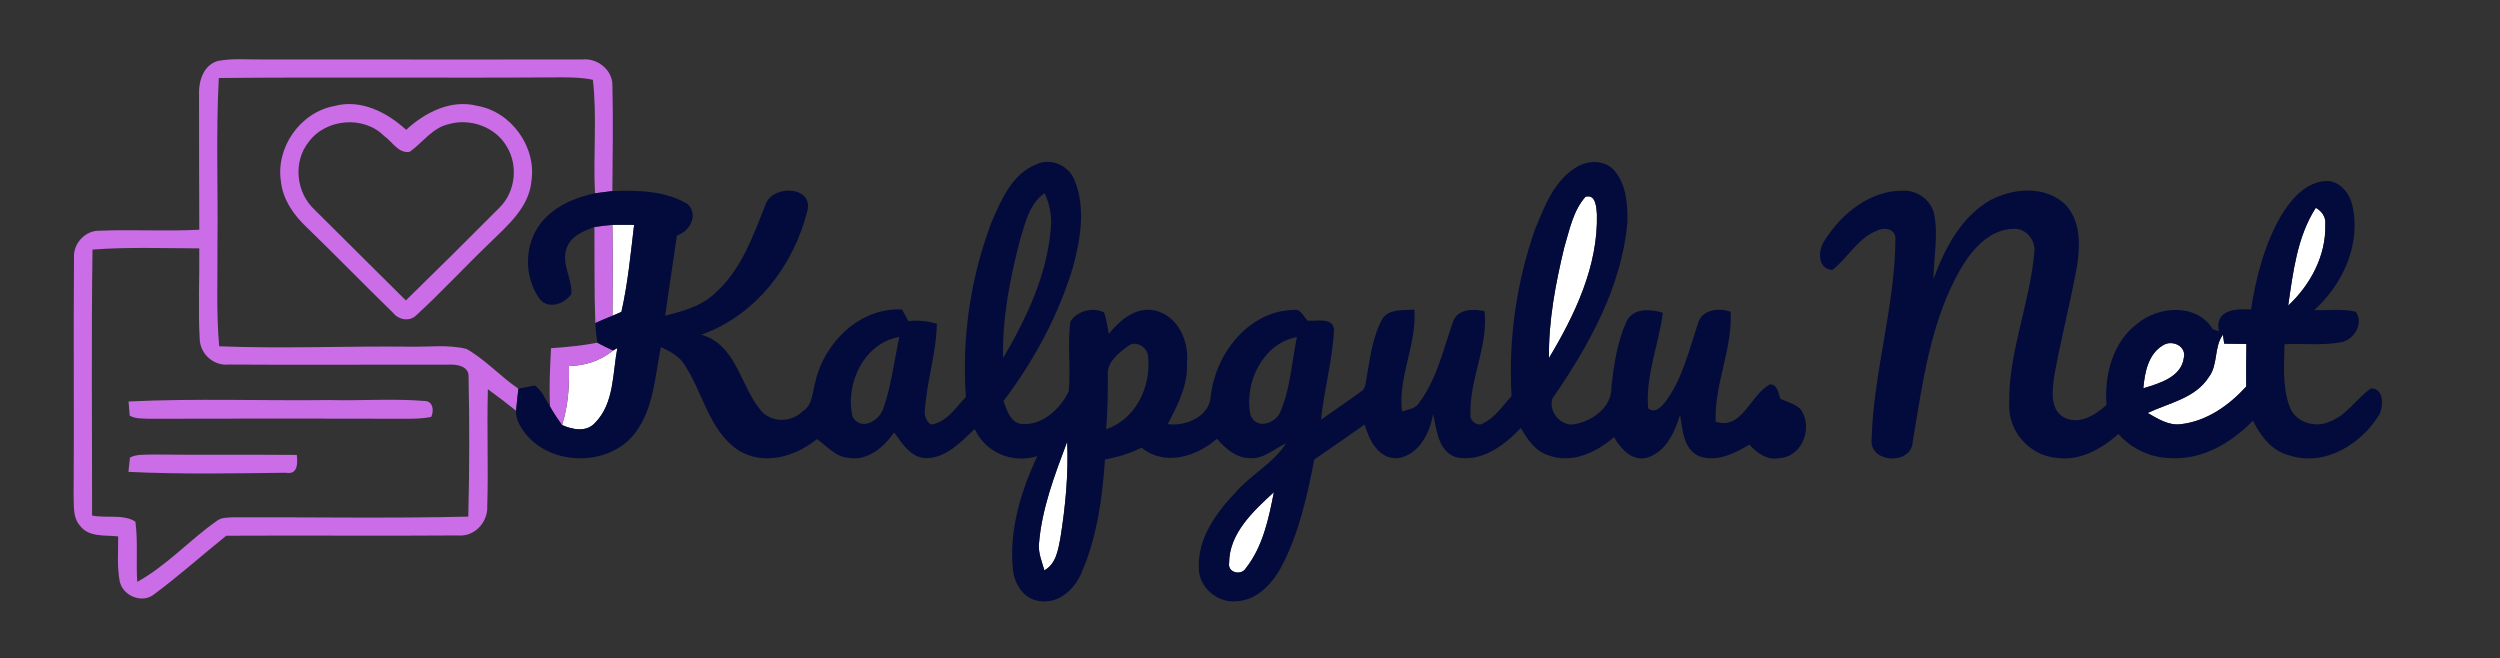
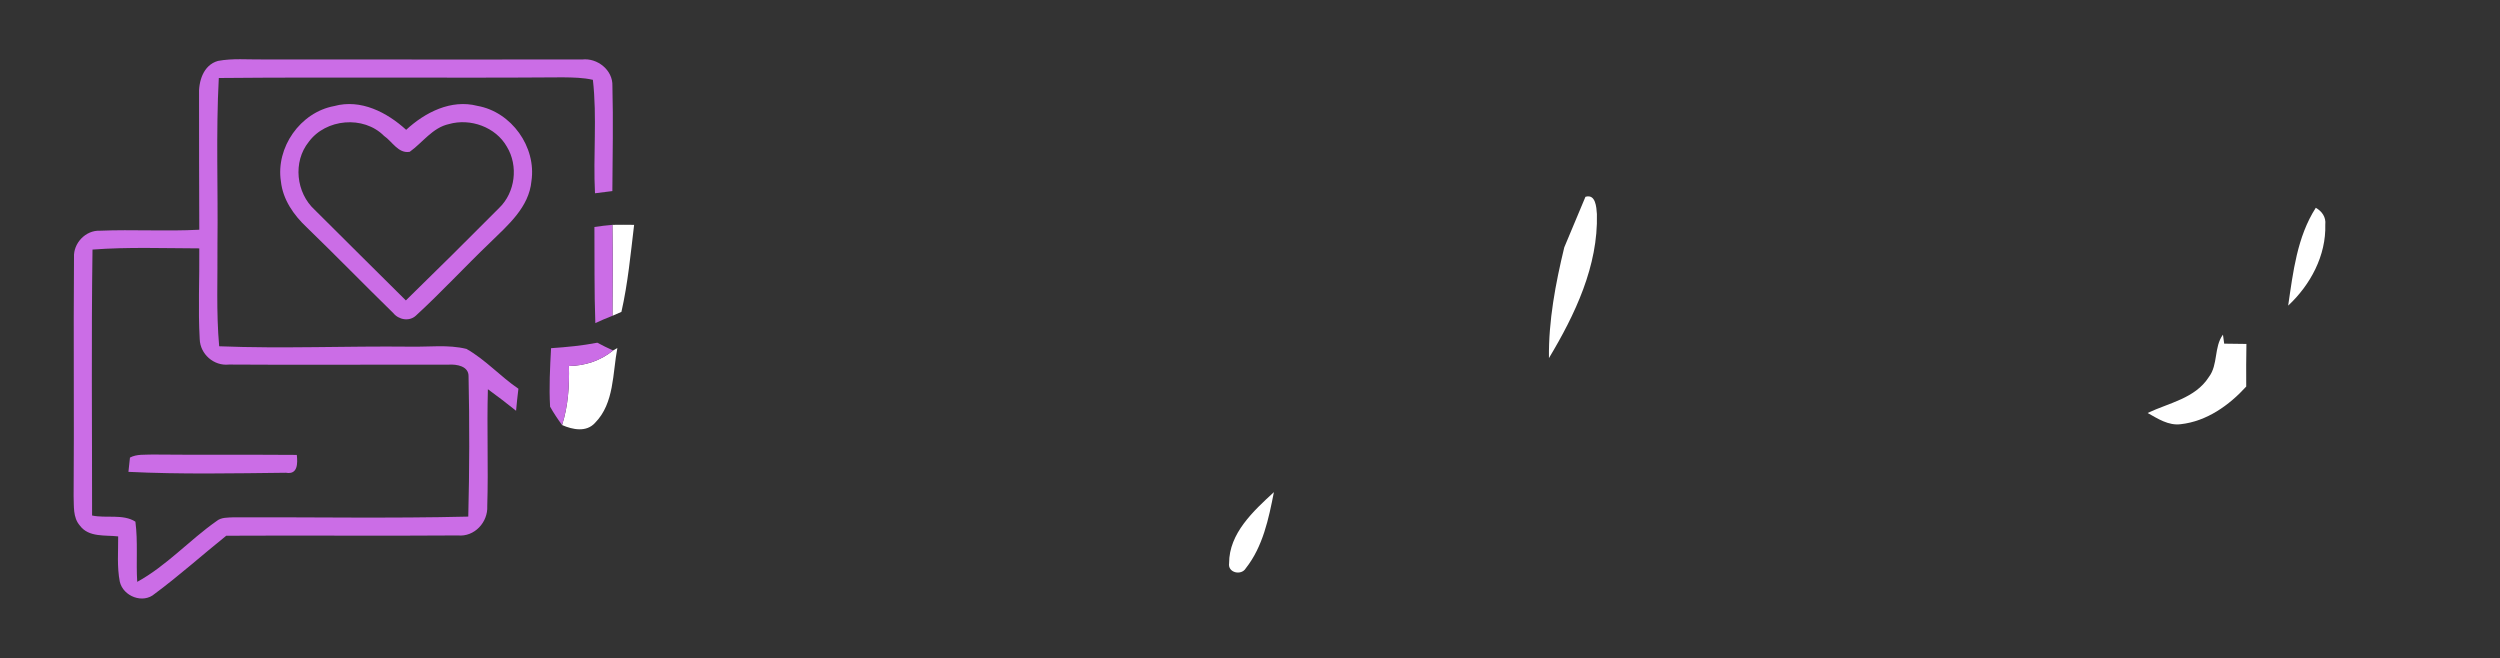
<svg xmlns="http://www.w3.org/2000/svg" width="524pt" height="138pt" viewBox="0 0 524 138" version="1.1">
  <rect x="0" y="0" width="524" height="138" fill="#333333" stroke="none" />
  <g id="#ffffffff">
-     <path fill="#ffffff" opacity="1.00" d=" M 332.31 41.25 C 334.45 40.60 334.61 43.43 334.71 44.87 C 335.00 55.73 330.12 65.95 324.66 75.06 C 324.56 67.22 326.04 59.44 327.87 51.85 C 328.97 48.20 329.71 44.18 332.31 41.25 Z" />
+     <path fill="#ffffff" opacity="1.00" d=" M 332.31 41.25 C 334.45 40.60 334.61 43.43 334.71 44.87 C 335.00 55.73 330.12 65.95 324.66 75.06 C 324.56 67.22 326.04 59.44 327.87 51.85 Z" />
    <path fill="#ffffff" opacity="1.00" d=" M 485.39 43.55 C 486.68 44.28 487.56 45.52 487.38 47.06 C 487.58 53.56 484.26 59.72 479.60 64.06 C 480.63 57.05 481.47 49.65 485.39 43.55 Z" />
    <path fill="#ffffff" opacity="1.00" d=" M 128.36 47.13 C 129.88 47.09 131.39 47.12 132.91 47.13 C 132.18 53.23 131.61 59.38 130.25 65.37 C 129.78 65.58 128.84 65.99 128.37 66.19 C 128.43 59.84 128.45 53.49 128.36 47.13 Z" />
    <path fill="#ffffff" opacity="1.00" d=" M 462.97 79.03 C 464.96 76.41 464.00 72.78 465.93 70.14 L 466.19 72.03 C 467.74 72.06 469.29 72.08 470.85 72.09 C 470.79 75.07 470.79 78.05 470.81 81.02 C 467.21 84.97 462.53 88.30 457.10 88.91 C 454.52 89.25 452.27 87.75 450.14 86.56 C 454.60 84.44 460.11 83.51 462.97 79.03 Z" />
-     <path fill="#ffffff" opacity="1.00" d=" M 453.35 72.38 C 455.26 71.12 458.38 72.55 457.72 75.06 C 457.18 79.07 452.53 80.39 449.24 81.38 C 449.53 78.08 450.25 74.23 453.35 72.38 Z" />
    <path fill="#ffffff" opacity="1.00" d=" M 128.51 73.46 L 129.40 72.94 C 128.38 78.22 128.78 84.51 124.73 88.62 C 122.91 90.66 120.01 90.06 117.81 89.09 C 119.09 85.10 119.36 80.89 119.25 76.72 C 122.65 76.66 125.86 75.61 128.51 73.46 Z" />
-     <path fill="#ffffff" opacity="1.00" d=" M 217.76 114.07 C 218.34 106.60 221.07 99.53 223.68 92.58 C 223.98 99.36 223.32 106.15 222.25 112.84 C 221.77 115.33 221.34 118.19 218.90 119.55 C 218.40 117.76 217.62 115.97 217.76 114.07 Z" />
    <path fill="#ffffff" opacity="1.00" d=" M 257.62 118.05 C 257.61 111.77 262.72 107.11 267.01 103.15 C 265.93 108.69 264.70 114.59 261.12 119.11 C 260.18 120.71 257.30 120.05 257.62 118.05 Z" />
  </g>
  <g id="#cb6de6ff">
    <path fill="#cb6de6" opacity="1.00" d=" M 45.68 12.77 C 48.75 12.19 51.90 12.50 55.01 12.46 C 77.34 12.50 99.68 12.45 122.01 12.47 C 125.20 12.09 128.49 14.70 128.36 18.01 C 128.55 25.35 128.40 32.70 128.35 40.05 C 127.44 40.16 125.62 40.40 124.71 40.51 C 124.30 32.59 125.17 24.62 124.27 16.73 C 122.22 16.26 120.09 16.24 117.99 16.21 C 93.95 16.39 69.90 16.13 45.86 16.35 C 45.25 27.91 45.72 39.50 45.58 51.07 C 45.64 58.24 45.30 65.43 45.94 72.58 C 59.28 73.11 72.62 72.51 85.96 72.66 C 89.89 72.75 93.92 72.18 97.77 73.13 C 101.76 75.39 104.87 78.90 108.66 81.48 C 108.48 83.02 108.29 84.55 108.17 86.10 C 106.23 84.55 104.27 83.03 102.26 81.58 C 102.03 89.75 102.38 97.92 102.13 106.08 C 102.30 109.46 99.45 112.56 95.99 112.23 C 79.80 112.35 63.61 112.20 47.42 112.29 C 42.40 116.32 37.60 120.63 32.43 124.46 C 29.97 126.62 25.83 125.00 25.11 121.93 C 24.50 118.80 24.79 115.59 24.77 112.43 C 22.05 112.11 18.60 112.68 16.74 110.16 C 15.25 108.46 15.52 106.05 15.43 103.96 C 15.56 87.27 15.37 70.59 15.51 53.91 C 15.36 50.98 17.94 48.24 20.90 48.36 C 27.85 48.07 34.82 48.52 41.77 48.15 C 41.72 38.77 41.73 29.38 41.72 20.00 C 41.58 17.13 42.58 13.64 45.68 12.77 M 19.39 52.31 C 19.13 70.88 19.31 89.47 19.30 108.05 C 22.24 108.68 25.81 107.68 28.38 109.34 C 28.93 113.52 28.50 117.76 28.76 121.96 C 34.91 118.58 39.66 113.25 45.36 109.24 C 46.36 108.40 47.73 108.50 48.94 108.43 C 65.34 108.37 81.75 108.68 98.15 108.28 C 98.40 98.50 98.42 88.71 98.21 78.94 C 98.29 76.72 95.71 76.32 94.03 76.43 C 78.68 76.40 63.33 76.52 47.99 76.41 C 44.84 76.76 41.96 74.24 41.86 71.09 C 41.50 64.76 41.84 58.40 41.77 52.06 C 34.31 52.04 26.84 51.75 19.39 52.31 Z" />
    <path fill="#cb6de6" opacity="1.00" d=" M 58.88 38.04 C 57.77 30.92 62.93 23.54 70.05 22.23 C 75.62 20.70 81.11 23.54 85.13 27.21 C 89.10 23.55 94.54 20.76 100.06 22.19 C 107.20 23.45 112.46 30.79 111.39 37.96 C 110.88 43.46 106.44 47.21 102.75 50.82 C 97.49 55.85 92.54 61.23 87.18 66.15 C 85.77 67.46 83.55 67.02 82.41 65.60 C 76.33 59.66 70.40 53.57 64.29 47.65 C 61.57 45.10 59.29 41.84 58.88 38.04 M 64.71 29.74 C 61.35 33.92 62.05 40.41 65.97 43.99 C 72.31 50.33 78.71 56.64 85.07 62.97 C 91.63 56.56 98.15 50.11 104.61 43.60 C 108.01 40.34 108.68 34.76 106.24 30.75 C 103.91 26.63 98.58 24.72 94.09 26.01 C 90.65 26.76 88.60 29.88 85.88 31.82 C 83.49 32.24 82.21 29.65 80.49 28.48 C 76.20 24.16 68.29 24.87 64.71 29.74 Z" />
    <path fill="#cb6de6" opacity="1.00" d=" M 124.59 47.58 C 125.84 47.38 127.10 47.24 128.36 47.13 C 128.45 53.49 128.43 59.84 128.37 66.19 C 127.16 66.66 125.96 67.17 124.78 67.72 C 124.54 61.01 124.64 54.29 124.59 47.58 Z" />
    <path fill="#cb6de6" opacity="1.00" d=" M 115.50 72.98 C 118.75 72.76 122.00 72.45 125.20 71.83 C 126.28 72.41 127.39 72.96 128.51 73.46 C 125.86 75.61 122.65 76.66 119.25 76.72 C 119.36 80.89 119.09 85.10 117.81 89.09 C 116.90 87.85 116.05 86.58 115.30 85.24 C 115.06 81.15 115.29 77.06 115.50 72.98 Z" />
-     <path fill="#cb6de6" opacity="1.00" d=" M 26.95 84.15 C 40.96 83.48 55.01 84.02 69.05 83.85 C 75.68 84.02 82.34 83.51 88.95 84.04 C 90.80 84.04 91.00 86.08 90.38 87.39 C 88.94 87.69 87.47 87.74 86.01 87.77 C 67.67 87.71 49.34 87.73 31.00 87.77 C 29.72 87.70 28.35 87.78 27.19 87.13 C 27.13 86.38 27.01 84.89 26.95 84.15 Z" />
    <path fill="#cb6de6" opacity="1.00" d=" M 27.24 95.91 C 28.67 95.14 30.37 95.35 31.94 95.27 C 42.03 95.37 52.12 95.27 62.21 95.35 C 62.40 97.09 62.44 99.54 59.95 99.09 C 48.95 99.21 37.91 99.44 26.92 98.90 C 27.00 98.15 27.16 96.66 27.24 95.91 Z" />
  </g>
  <g id="#020b3bff">
-     <path fill="#020b3b" opacity="1.00" d=" M 217.27 34.42 C 220.30 33.02 224.00 34.70 225.21 37.74 C 227.59 43.51 226.49 50.01 224.94 55.85 C 221.89 66.05 216.74 75.59 210.33 84.06 C 211.06 85.96 211.69 88.44 214.04 88.87 C 218.41 89.28 222.24 85.72 224.00 82.03 C 224.48 77.16 223.67 72.21 224.38 67.36 C 225.73 65.20 229.12 64.25 231.40 65.50 C 231.95 66.94 232.11 68.48 232.41 69.99 C 234.71 67.08 238.08 64.24 242.08 65.08 C 246.85 66.17 249.24 71.44 248.79 75.99 C 249.03 80.66 246.88 84.90 244.74 88.90 C 248.52 89.40 253.49 87.33 253.78 83.08 C 254.71 74.24 261.66 65.18 271.07 64.97 C 272.61 64.61 273.21 66.38 274.11 67.22 C 275.88 67.36 279.37 66.45 279.61 69.05 C 279.33 75.43 277.51 81.63 276.89 87.98 C 279.62 86.01 282.44 84.17 285.14 82.15 C 286.30 81.57 286.21 80.17 286.45 79.10 C 287.19 74.93 287.69 70.52 289.79 66.76 C 291.28 64.61 294.19 65.13 296.45 64.88 C 297.00 72.07 293.01 78.93 293.85 86.24 C 295.11 85.83 296.66 85.69 297.43 84.45 C 301.19 79.43 302.52 73.17 304.58 67.37 C 305.54 64.70 308.84 64.71 311.15 65.23 C 311.99 72.53 307.94 79.57 308.21 86.95 C 308.00 88.18 309.79 89.54 310.88 88.72 C 313.39 87.47 315.00 85.04 316.82 82.99 C 316.13 71.10 317.85 59.05 321.83 47.82 C 323.79 43.17 325.74 37.90 330.27 35.14 C 332.67 33.56 336.24 33.42 338.29 35.65 C 340.89 38.61 341.19 42.86 341.11 46.62 C 339.88 60.19 333.04 72.44 325.44 83.45 C 324.37 86.07 327.16 89.54 330.08 88.91 C 333.83 88.24 337.95 85.24 337.75 81.05 C 338.30 76.33 338.99 71.49 341.03 67.15 C 342.55 64.48 346.00 64.80 348.53 65.55 C 347.67 72.25 344.87 78.75 345.45 85.59 C 346.92 86.79 348.25 85.23 349.15 84.12 C 352.68 79.29 354.02 73.35 355.91 67.78 C 356.68 64.85 360.30 64.46 362.74 65.36 C 363.15 73.17 359.30 80.55 359.60 88.39 C 365.19 90.23 366.89 82.64 371.00 80.57 C 372.69 80.57 372.67 82.51 373.22 83.62 C 374.58 84.23 376.11 84.62 377.27 85.62 C 380.15 89.22 377.93 95.67 373.10 96.00 C 370.49 96.57 368.31 95.02 366.68 93.19 C 363.55 95.04 359.76 96.96 356.09 95.60 C 352.81 94.10 352.68 90.03 352.14 86.96 C 351.00 90.64 349.13 94.84 345.07 95.97 C 341.94 96.67 339.71 93.99 338.28 91.63 C 334.59 94.86 329.34 97.30 324.46 95.40 C 321.75 94.50 320.11 92.06 318.78 89.71 C 315.25 93.38 310.45 97.06 305.03 95.79 C 301.39 94.45 301.14 90.01 300.36 86.78 C 299.74 90.77 297.39 95.34 293.02 96.03 C 288.99 96.35 286.96 92.24 286.03 88.98 C 282.52 91.43 279.01 93.89 275.48 96.31 C 273.98 103.92 272.31 111.65 268.69 118.58 C 266.78 122.25 263.52 125.83 259.11 126.03 C 255.16 126.41 251.25 123.08 251.27 119.06 C 251.01 112.81 254.97 107.36 259.11 103.06 C 262.31 99.39 266.92 97.08 269.56 92.93 C 267.06 94.04 264.83 96.31 261.91 96.02 C 259.05 95.99 256.85 93.99 255.06 91.97 C 250.80 95.71 244.12 97.79 239.29 93.84 C 236.85 95.01 234.27 95.84 231.60 96.30 C 231.07 104.26 229.97 112.35 226.82 119.74 C 225.41 123.31 222.02 126.65 217.89 125.98 C 214.54 125.61 212.49 122.28 212.29 119.14 C 211.51 111.00 214.01 102.92 217.41 95.61 C 212.21 97.21 206.57 94.90 204.30 89.92 C 201.40 92.61 198.31 96.06 194.03 96.03 C 190.86 95.91 189.08 92.91 187.41 90.63 C 185.26 93.69 181.95 96.64 177.92 95.98 C 175.12 95.83 173.36 93.47 171.22 92.03 C 166.70 95.78 159.93 97.69 154.66 94.31 C 148.58 90.14 147.35 82.31 143.49 76.48 C 142.38 74.61 140.39 73.65 138.51 72.73 C 137.30 78.72 137.07 85.30 133.36 90.43 C 128.08 97.87 115.51 97.91 110.01 90.71 C 108.99 89.39 108.09 87.82 108.17 86.10 C 108.29 84.55 108.48 83.02 108.66 81.48 C 109.52 81.31 111.22 80.96 112.08 80.79 C 113.63 81.85 114.31 83.72 115.30 85.24 C 116.05 86.58 116.90 87.85 117.81 89.09 C 120.01 90.06 122.91 90.66 124.73 88.62 C 128.78 84.51 128.38 78.22 129.40 72.94 L 128.51 73.46 C 127.39 72.96 126.28 72.41 125.20 71.83 C 124.99 70.46 124.85 69.09 124.78 67.72 C 125.96 67.17 127.16 66.66 128.37 66.19 C 128.84 65.99 129.78 65.58 130.25 65.37 C 131.61 59.38 132.18 53.23 132.91 47.13 C 131.39 47.12 129.88 47.09 128.36 47.13 C 127.10 47.24 125.84 47.38 124.59 47.58 C 122.27 48.42 119.56 49.51 118.75 52.09 C 117.58 55.33 120.02 58.41 119.75 61.64 C 118.35 63.66 115.04 64.91 113.19 62.76 C 109.74 58.11 109.81 51.11 113.49 46.60 C 116.27 43.20 120.50 41.39 124.71 40.51 C 125.62 40.40 127.44 40.16 128.35 40.05 C 133.66 39.86 139.51 39.95 144.17 42.81 C 146.46 45.15 144.57 48.48 141.88 49.37 C 141.08 54.97 140.20 60.55 139.42 66.15 C 143.02 65.27 146.78 64.27 149.59 61.71 C 155.36 56.76 157.88 49.36 160.60 42.52 C 162.31 38.74 170.39 39.03 169.25 44.09 C 166.41 55.58 158.41 66.14 147.00 70.14 C 154.24 72.25 155.09 80.54 159.21 85.70 C 161.31 88.62 165.68 88.71 168.18 86.25 C 170.37 84.94 170.25 82.20 170.90 80.04 C 172.76 71.80 180.22 64.41 189.06 64.87 C 189.50 65.68 189.95 66.50 190.40 67.31 C 192.41 67.06 194.42 67.31 196.37 67.85 C 196.24 74.26 194.07 80.41 193.81 86.80 C 194.00 87.69 194.60 89.34 195.82 88.87 C 198.72 88.03 200.48 85.29 202.45 83.19 C 201.58 70.88 203.39 58.35 207.74 46.79 C 209.79 42.03 212.06 36.46 217.27 34.42 M 213.76 50.42 C 211.68 58.46 210.05 66.73 210.25 75.07 C 215.12 66.73 219.44 57.70 220.24 47.95 C 220.54 45.37 220.01 42.83 218.96 40.49 C 215.67 42.75 214.87 46.86 213.76 50.42 M 332.31 41.25 C 329.71 44.18 328.97 48.20 327.87 51.85 C 326.04 59.44 324.56 67.22 324.66 75.06 C 330.12 65.95 335.00 55.73 334.71 44.87 C 334.61 43.43 334.45 40.60 332.31 41.25 M 178.72 87.42 C 180.65 90.46 184.34 88.15 185.19 85.51 C 186.86 80.70 187.42 75.59 188.51 70.62 C 181.07 71.87 177.02 80.58 178.72 87.42 M 262.08 86.94 C 263.25 90.17 267.48 88.82 268.44 86.11 C 270.50 81.24 270.77 75.79 271.83 70.65 C 264.67 71.95 260.72 80.29 262.08 86.94 M 236.47 72.51 C 234.41 74.01 231.82 76.03 232.20 78.90 C 232.21 82.58 232.15 86.27 231.85 89.95 C 238.01 87.96 241.27 81.05 240.66 74.89 C 240.67 72.92 238.17 71.20 236.47 72.51 M 217.76 114.07 C 217.62 115.97 218.40 117.76 218.90 119.55 C 221.34 118.19 221.77 115.33 222.25 112.84 C 223.32 106.15 223.98 99.36 223.68 92.58 C 221.07 99.53 218.34 106.60 217.76 114.07 M 257.62 118.05 C 257.30 120.05 260.18 120.71 261.12 119.11 C 264.70 114.59 265.93 108.69 267.01 103.15 C 262.72 107.11 257.61 111.77 257.62 118.05 Z" />
-     <path fill="#020b3b" opacity="1.00" d=" M 478.15 45.14 C 480.15 41.91 482.93 38.51 486.94 37.99 C 490.00 37.47 492.43 40.25 493.03 43.00 C 494.95 51.14 491.07 59.57 485.06 65.00 C 487.96 65.10 490.93 64.66 493.78 65.34 C 495.45 67.72 493.52 71.12 490.82 71.70 C 486.88 72.48 482.82 71.94 478.84 72.15 C 478.74 76.47 478.37 80.95 479.85 85.10 C 480.94 88.40 485.07 89.79 488.14 88.44 C 491.83 87.16 493.84 83.54 496.95 81.42 C 499.66 81.35 499.62 85.06 498.72 86.85 C 494.97 93.07 487.29 97.86 479.90 95.46 C 476.19 94.57 473.82 91.39 472.21 88.16 C 467.74 92.80 461.60 96.44 454.95 96.02 C 450.78 95.95 446.77 94.08 444.01 90.97 C 440.44 94.12 435.89 96.72 430.95 95.95 C 425.46 95.48 421.00 90.48 421.13 84.97 C 420.86 74.07 425.43 63.77 426.39 53.01 C 426.79 50.48 424.71 47.77 422.04 47.97 C 417.11 48.01 413.44 52.18 411.09 56.11 C 404.59 67.25 402.98 80.29 400.88 92.79 C 400.41 97.57 391.81 97.03 392.29 92.10 C 392.67 77.92 397.25 64.09 397.28 49.87 C 397.19 47.88 394.78 47.56 393.36 48.37 C 389.36 49.95 387.34 54.02 384.09 56.57 C 380.91 56.43 380.99 52.39 382.43 50.42 C 385.99 44.73 392.07 39.80 399.10 39.97 C 402.04 39.96 404.86 42.06 405.42 45.00 C 406.28 49.48 405.30 54.03 405.24 58.54 C 407.57 52.18 410.95 45.61 416.99 42.06 C 421.87 39.36 428.84 38.79 433.04 43.02 C 436.22 46.53 436.00 51.69 435.30 56.06 C 433.87 63.69 431.95 71.23 430.55 78.86 C 430.23 81.74 429.55 85.66 432.51 87.43 C 435.70 89.21 439.15 87.01 441.52 84.87 C 441.05 78.65 442.76 71.80 447.93 67.87 C 452.40 64.14 460.41 63.48 463.79 68.99 C 464.12 69.11 464.76 69.33 465.08 69.45 C 464.13 64.90 468.69 64.67 471.82 64.86 C 472.87 58.02 474.66 51.17 478.15 45.14 M 485.39 43.55 C 481.47 49.65 480.63 57.05 479.60 64.06 C 484.26 59.72 487.58 53.56 487.38 47.06 C 487.56 45.52 486.68 44.28 485.39 43.55 M 462.97 79.03 C 460.11 83.51 454.60 84.44 450.14 86.56 C 452.27 87.75 454.52 89.25 457.10 88.91 C 462.53 88.30 467.21 84.97 470.81 81.02 C 470.79 78.05 470.79 75.07 470.85 72.09 C 469.29 72.08 467.74 72.06 466.19 72.03 L 465.93 70.14 C 464.00 72.78 464.96 76.41 462.97 79.03 M 453.35 72.38 C 450.25 74.23 449.53 78.08 449.24 81.38 C 452.53 80.39 457.18 79.07 457.72 75.06 C 458.38 72.55 455.26 71.12 453.35 72.38 Z" />
-   </g>
+     </g>
</svg>